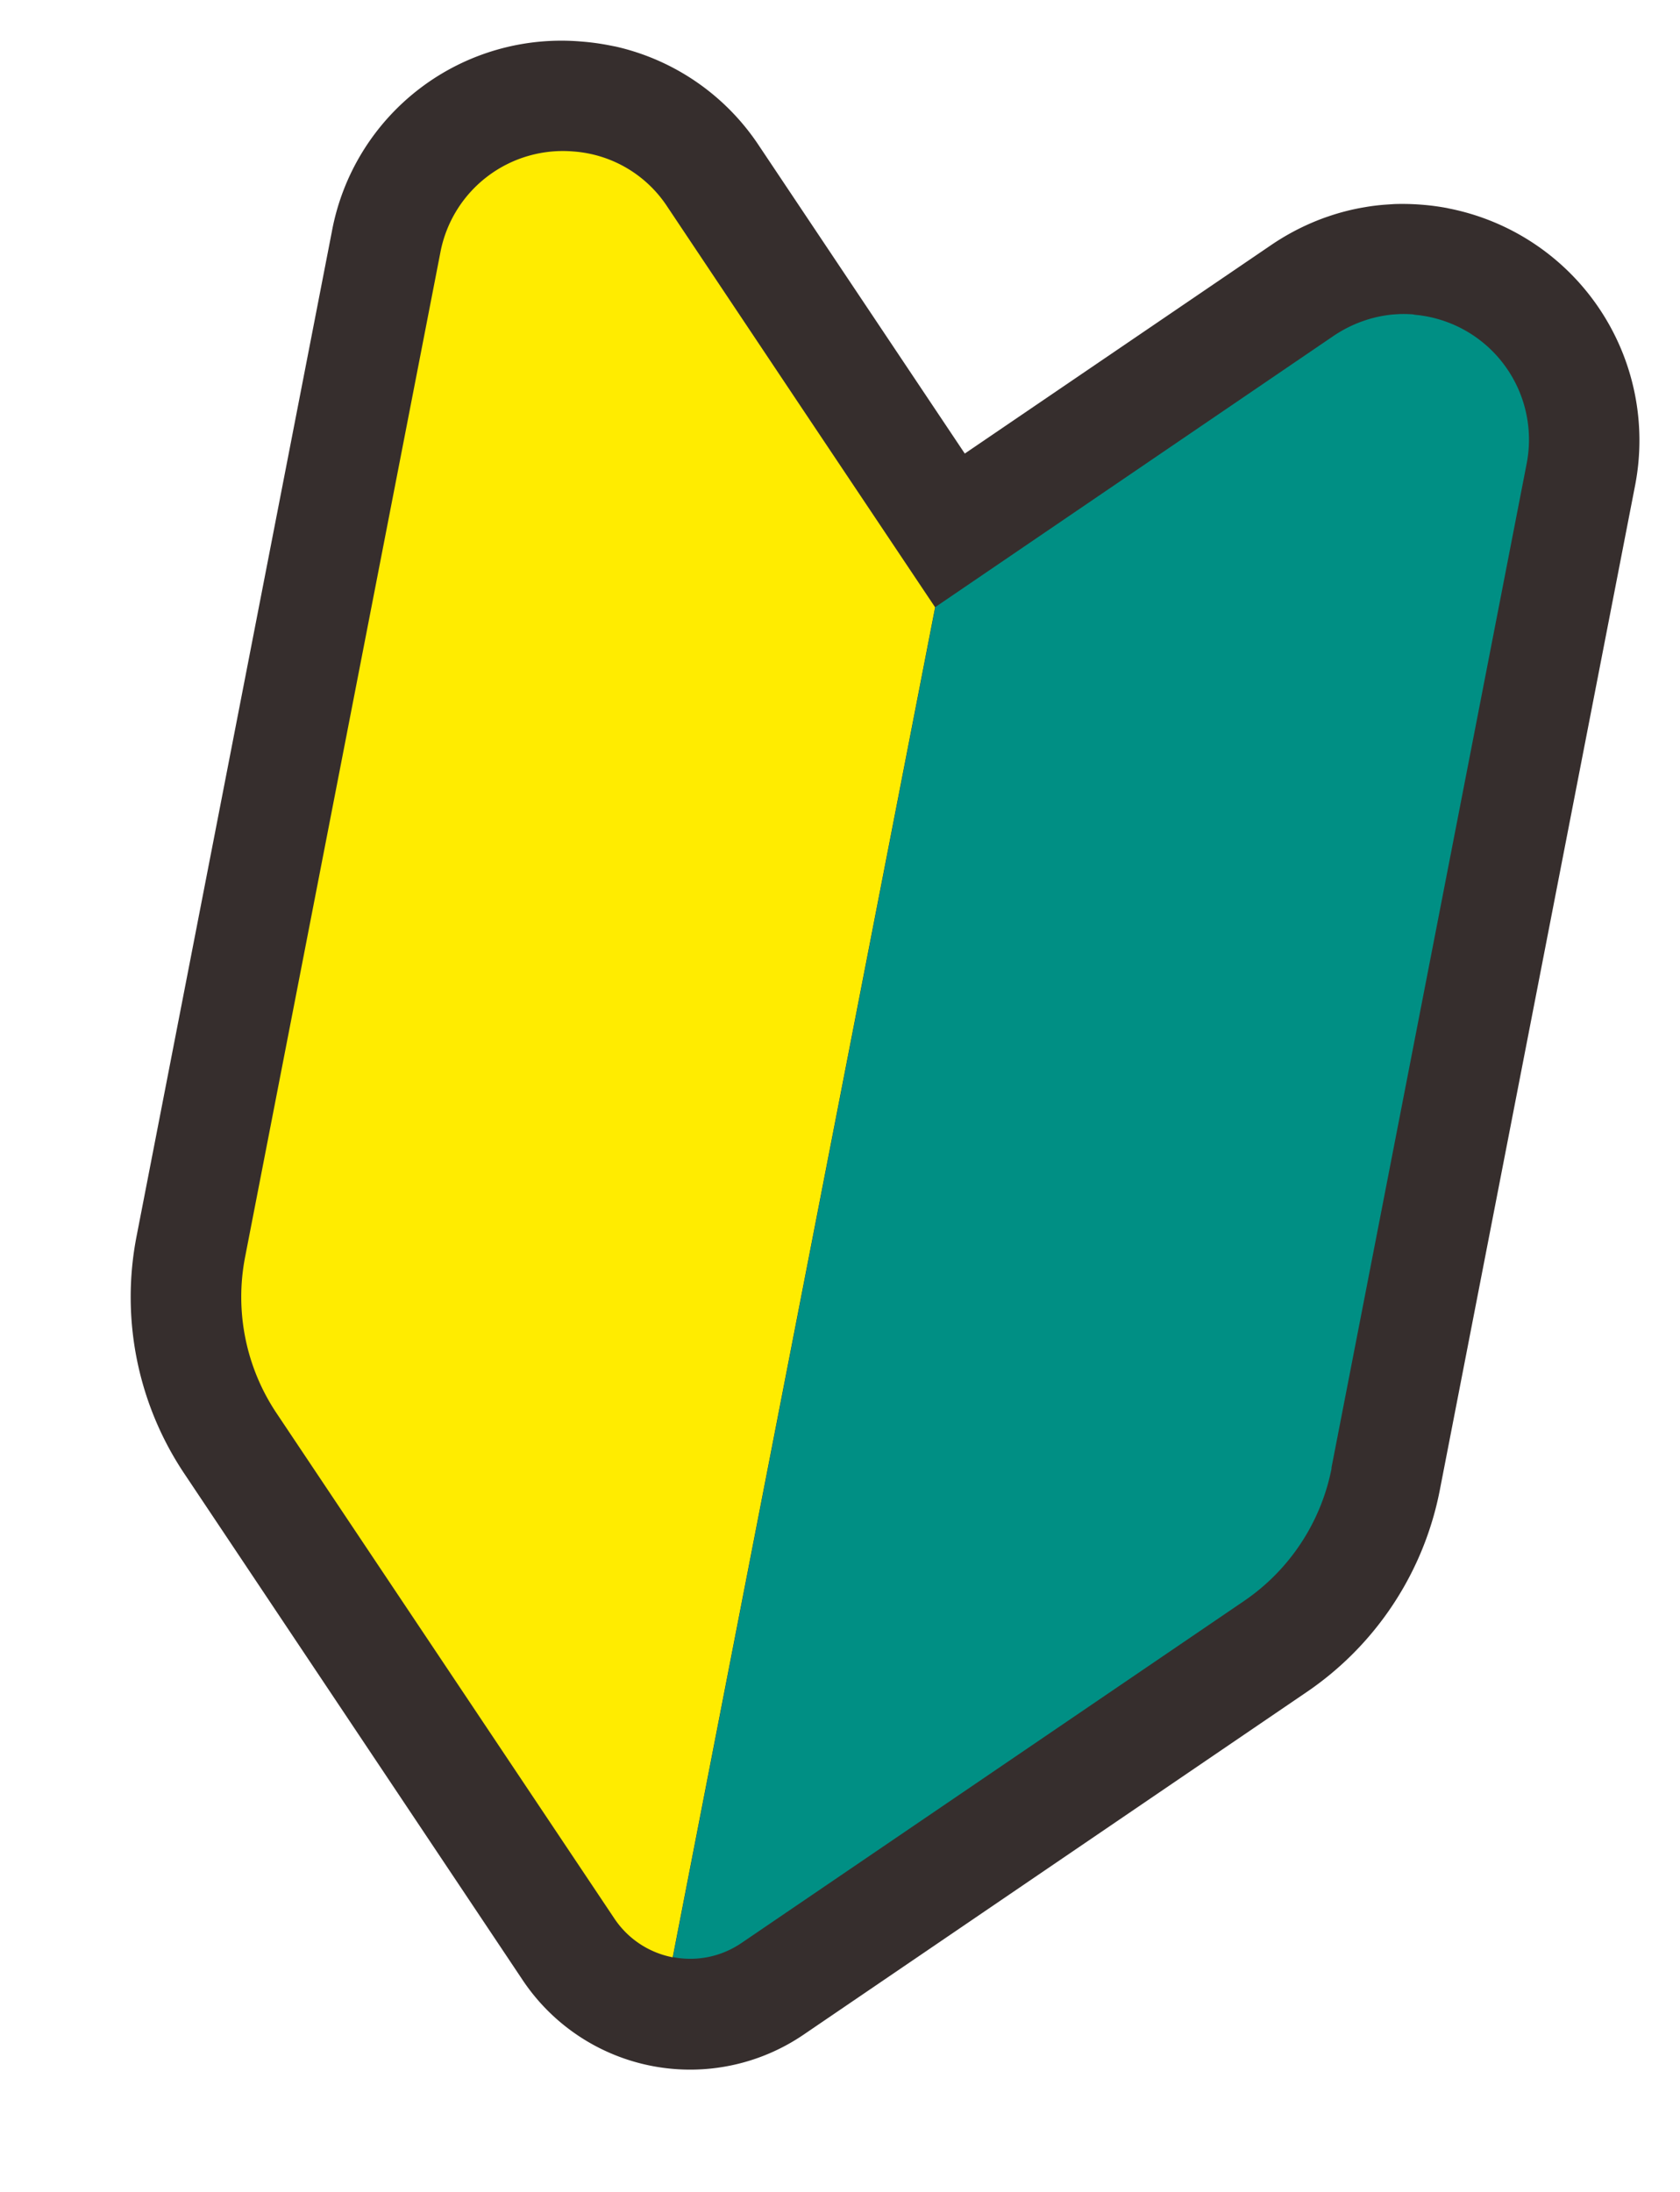
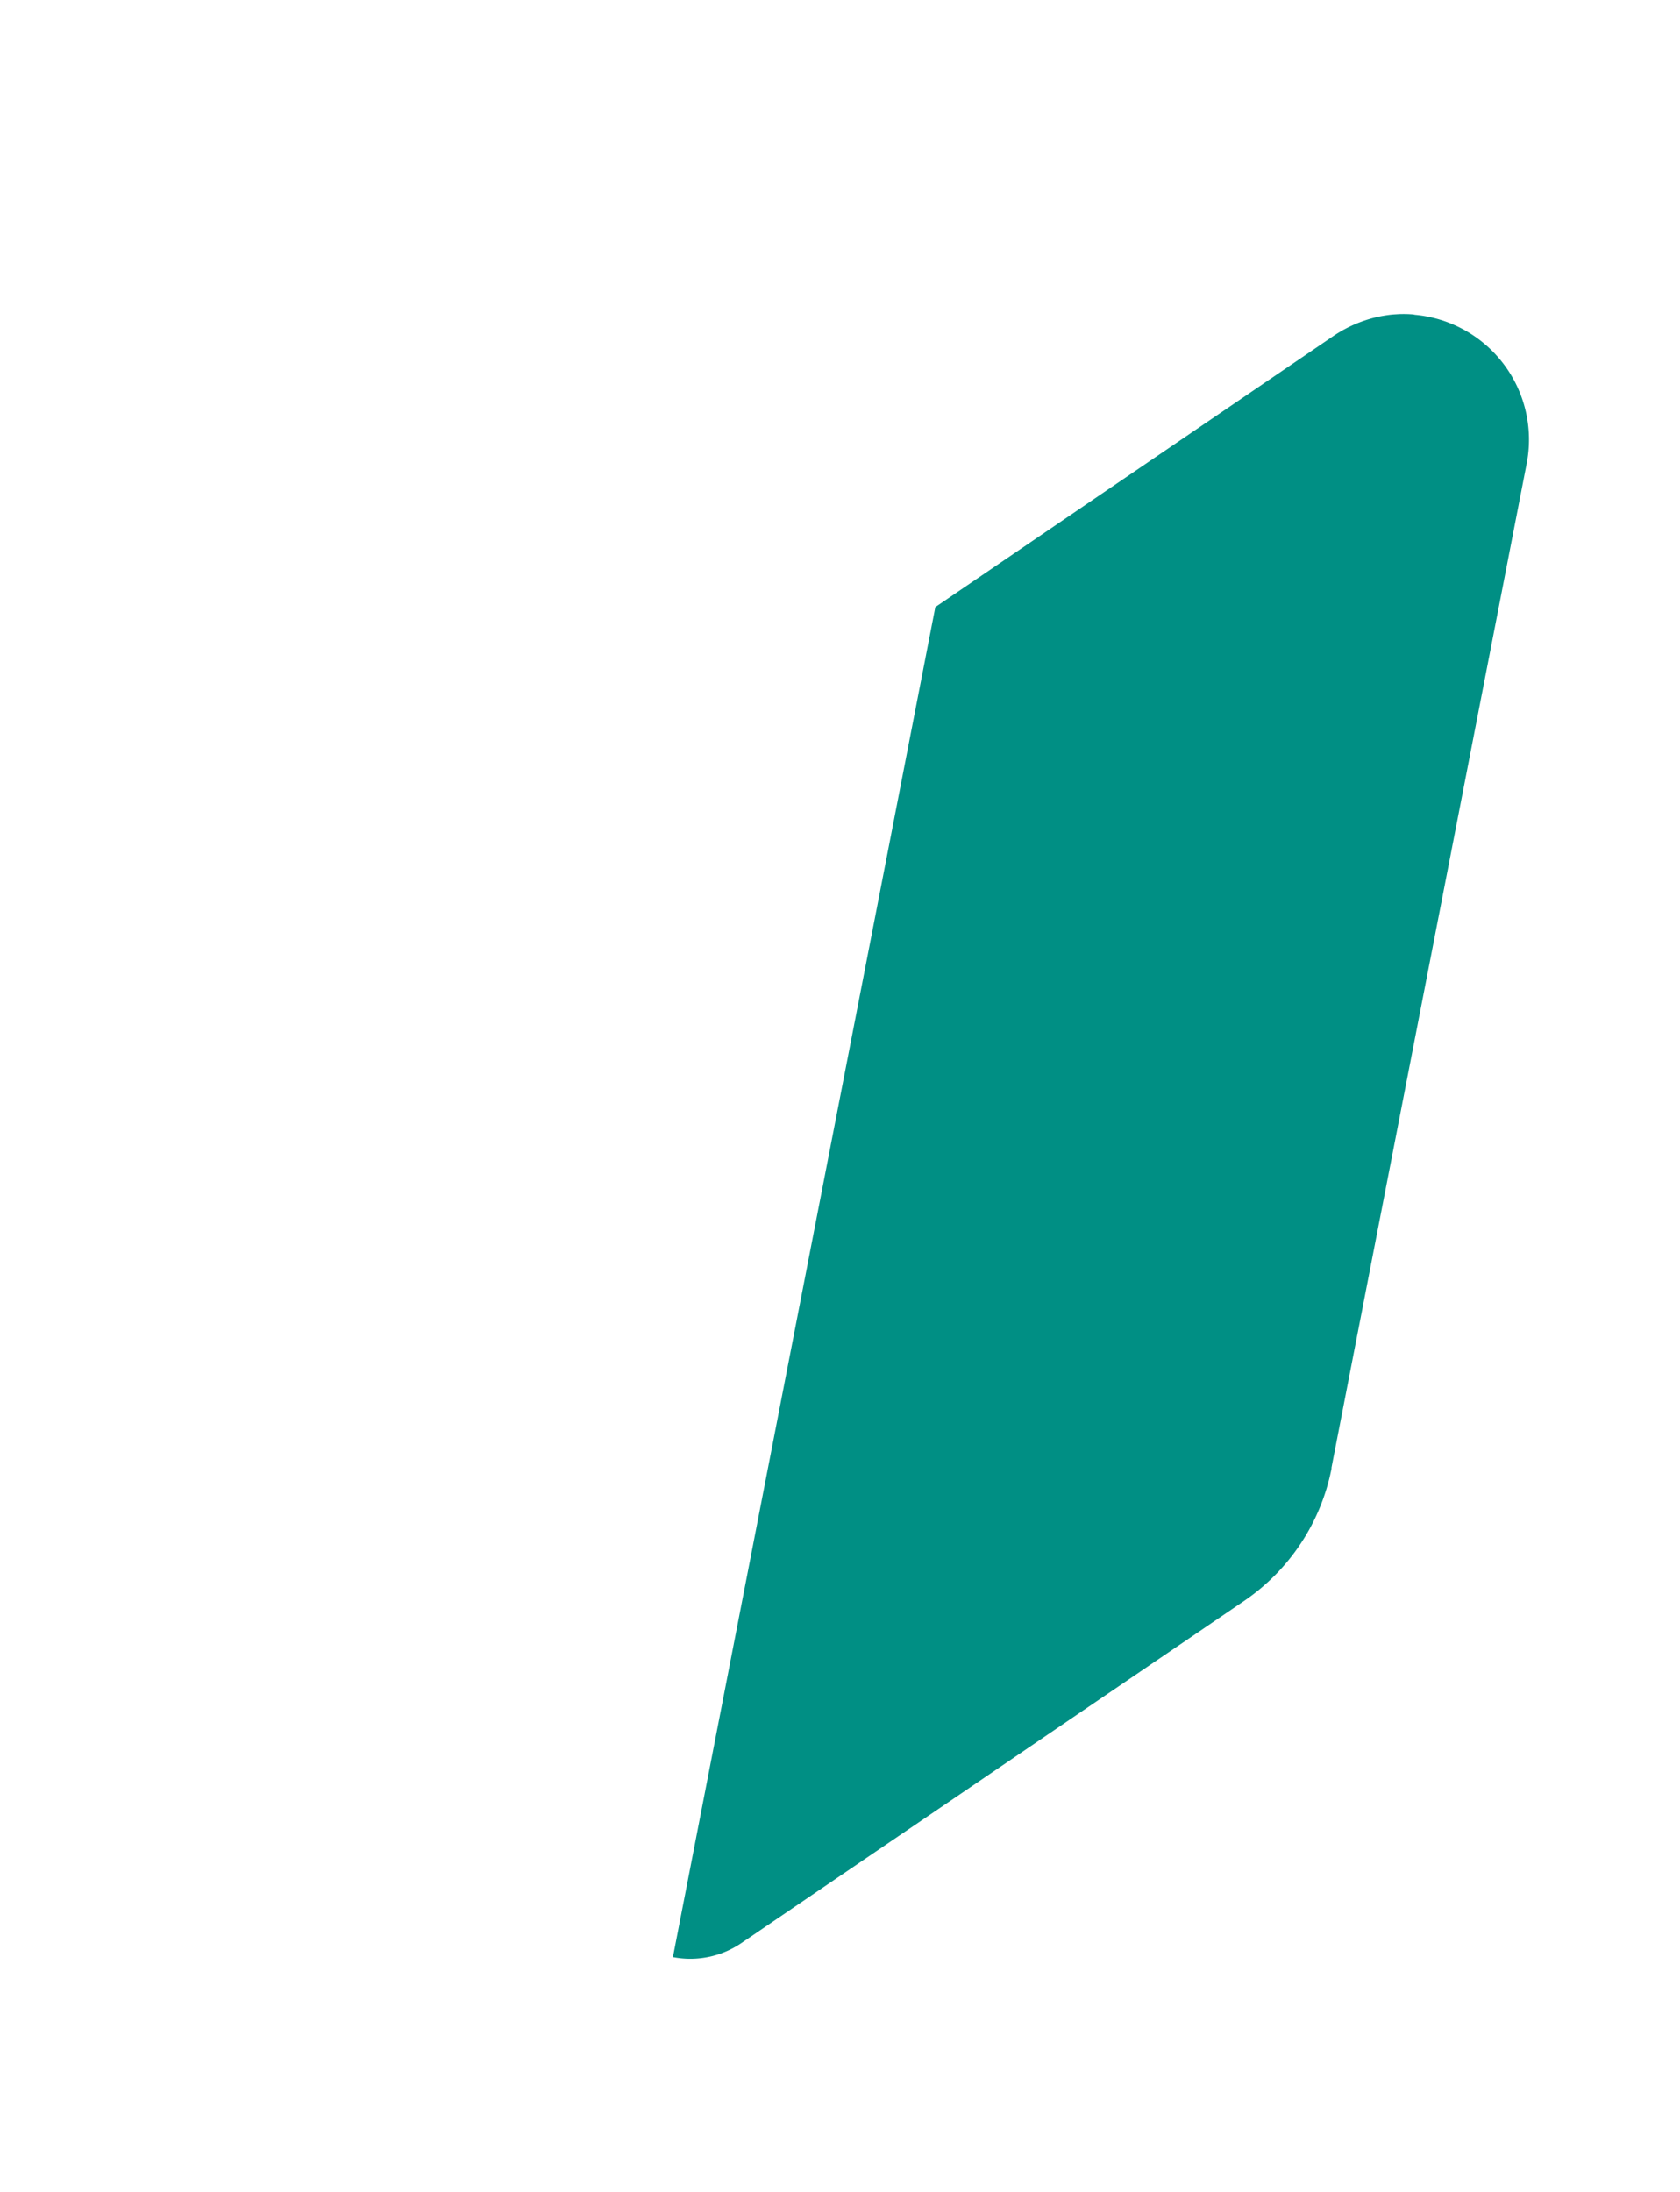
<svg xmlns="http://www.w3.org/2000/svg" width="30.727" height="40.097" viewBox="0 0 30.727 40.097">
  <g transform="translate(5.941 -1.417) rotate(11)">
    <g transform="translate(0 0.004)">
-       <path d="M62.531,42.586a4.271,4.271,0,0,0-.478.028,4.492,4.492,0,0,0-.5.085l-.166.044c-.119.033-.24.072-.354.116a4.131,4.131,0,0,0-.621.293c-.073.041-.145.086-.226.139a4.429,4.429,0,0,0-.7.575l-4.771,4.811-4.771-4.811a4.273,4.273,0,0,0-2.918-1.278H46.9a4.337,4.337,0,0,0-.493.028A4.268,4.268,0,0,0,42.577,46.9V65.615a5.808,5.808,0,0,0,1.7,4.115l7.83,7.9a3.684,3.684,0,0,0,5.229,0l7.83-7.9a5.808,5.808,0,0,0,1.695-4.115V46.9a4.324,4.324,0,0,0-4.325-4.313" transform="translate(-41.372 -41.38)" fill="#362e2d" />
-       <path d="M120.894,117.667l-3.1-3.128a2.244,2.244,0,0,0-1.872-.667,2.281,2.281,0,0,0-2.045,2.28v18.716a3.826,3.826,0,0,0,1.109,2.694l7.83,7.895a1.659,1.659,0,0,0,1.182.492V120.795Z" transform="translate(-110.651 -110.634)" fill="#ffec00" />
      <path d="M481.474,134.883V116.167a2.293,2.293,0,0,0-2.523-2.285l-.037,0a2.2,2.2,0,0,0-.255.044l-.092.024c-.062.017-.123.038-.184.061a2.2,2.2,0,0,0-.33.157q-.057.033-.113.069a2.393,2.393,0,0,0-.382.312l-6.2,6.255v25.155a1.659,1.659,0,0,0,1.181-.492l7.83-7.895a3.826,3.826,0,0,0,1.109-2.694" transform="translate(-458.008 -110.648)" fill="#008f84" />
    </g>
  </g>
</svg>